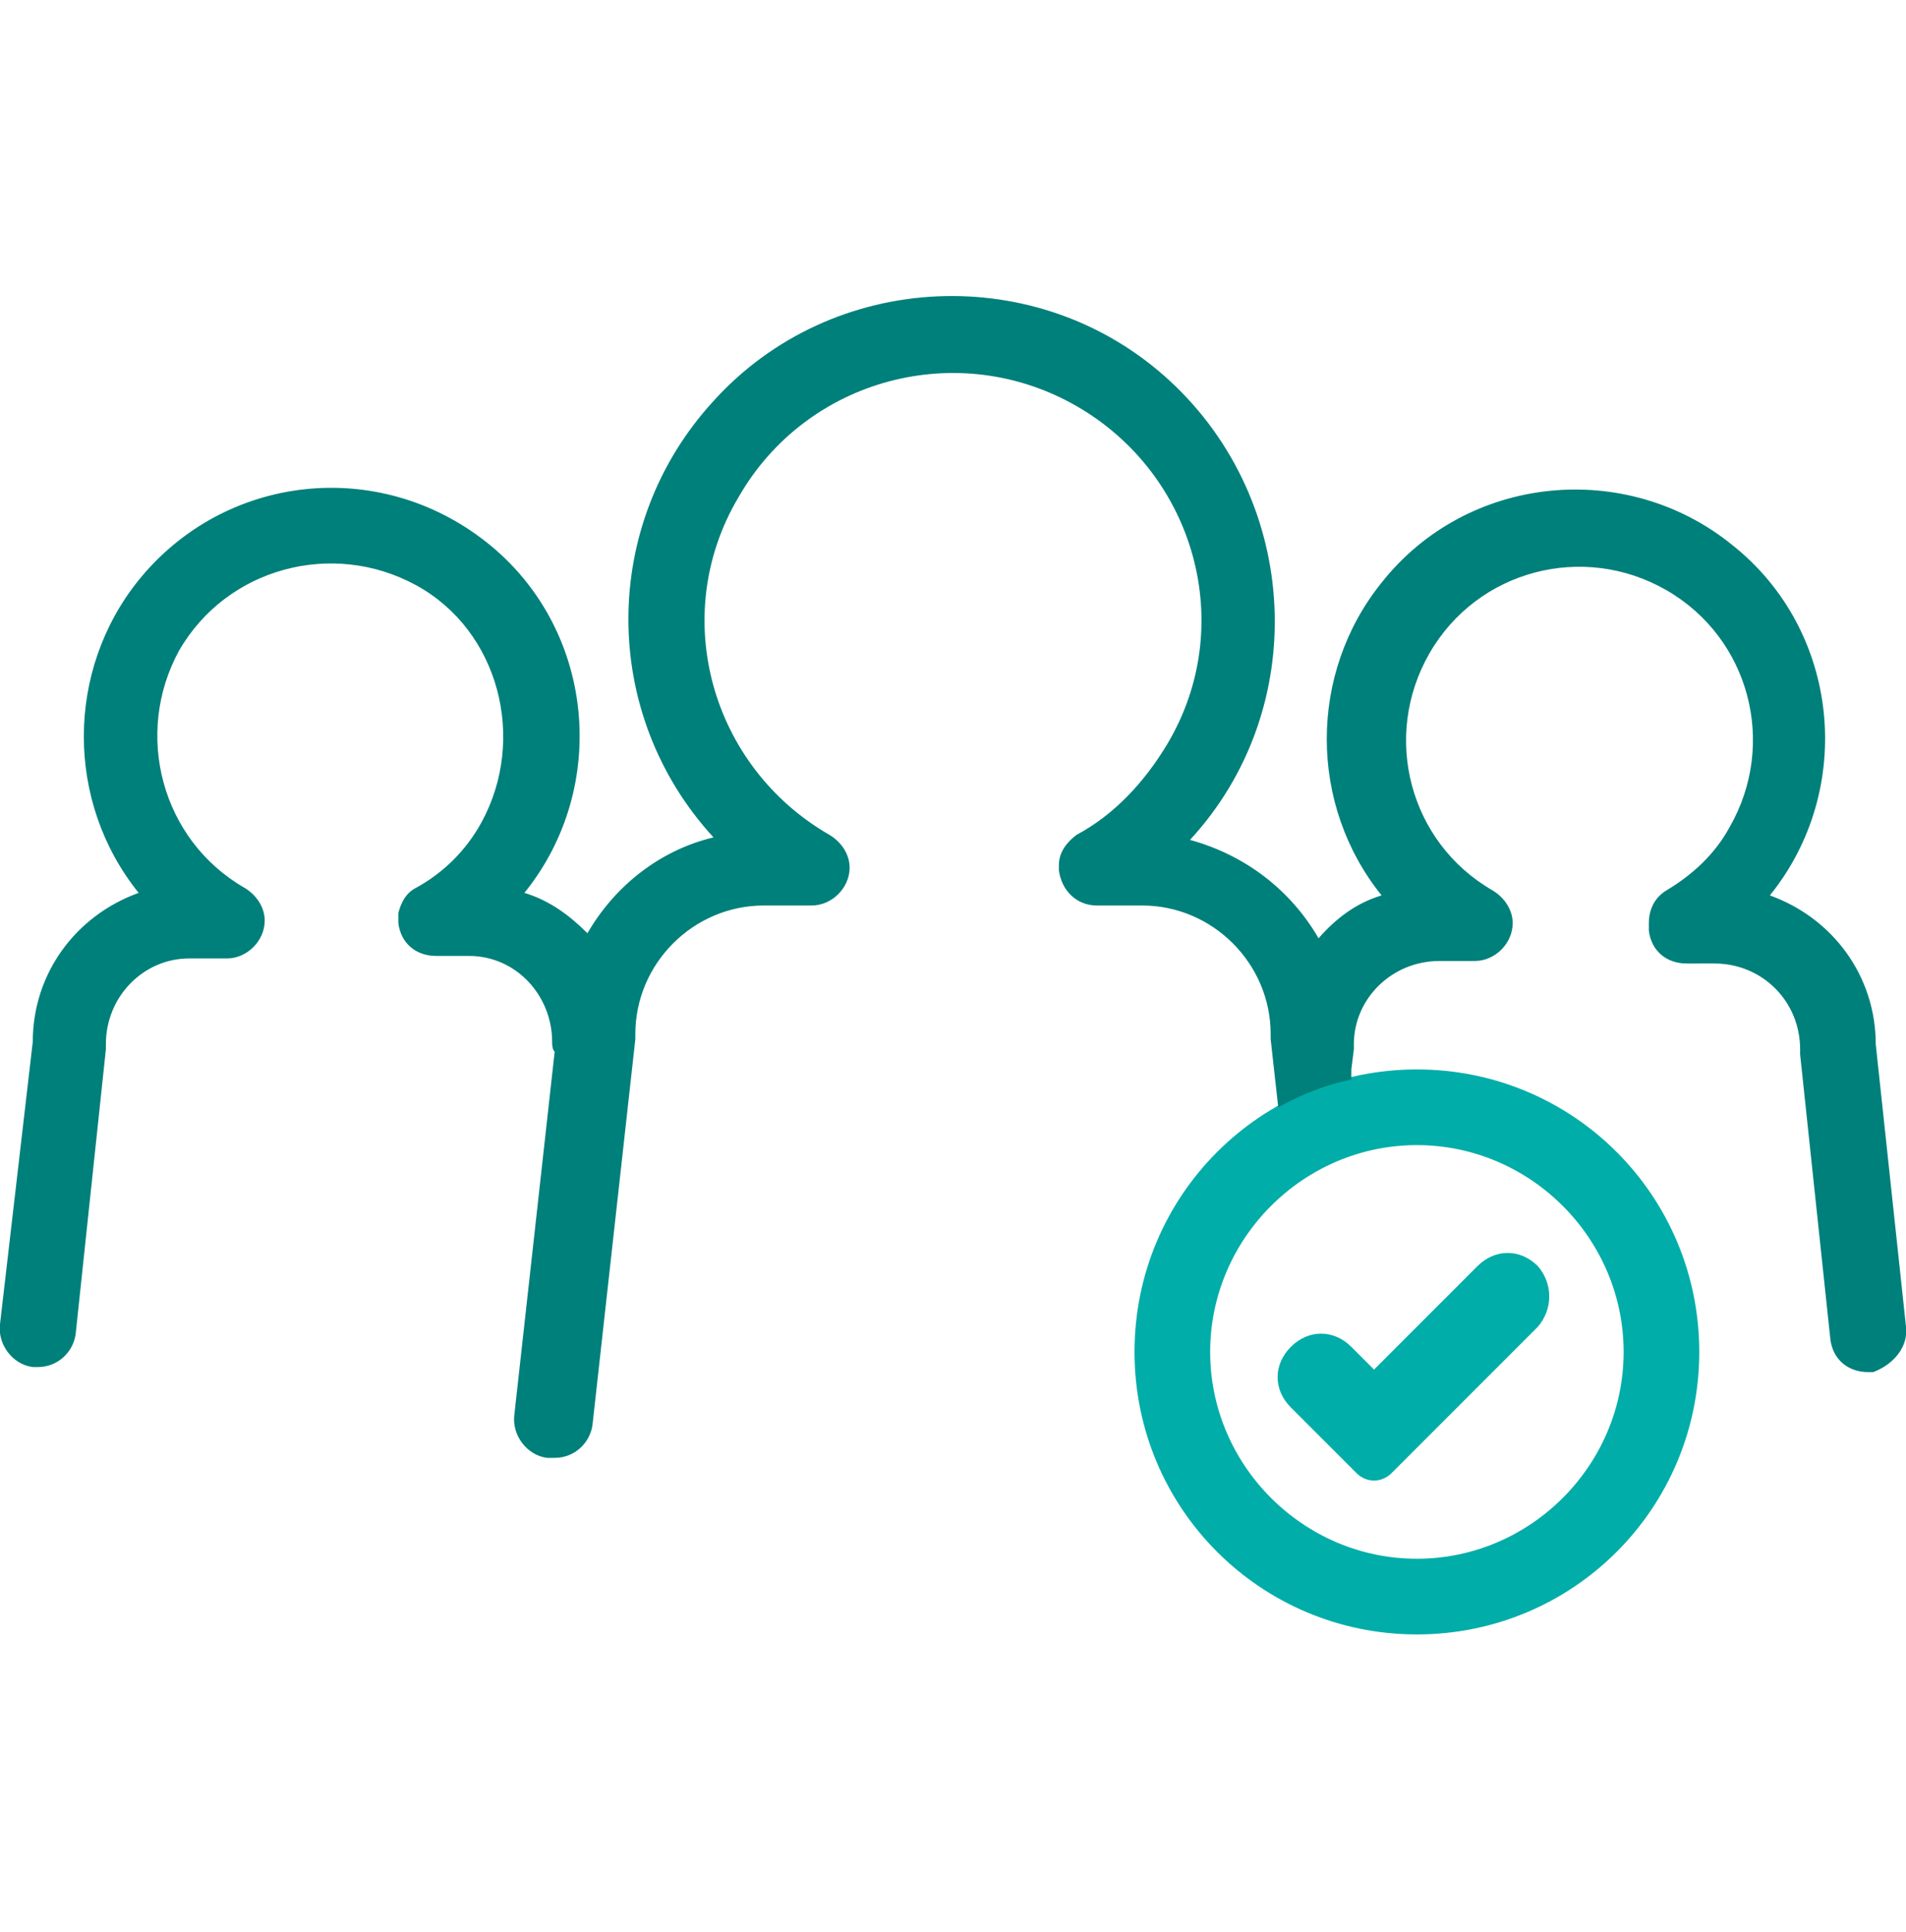
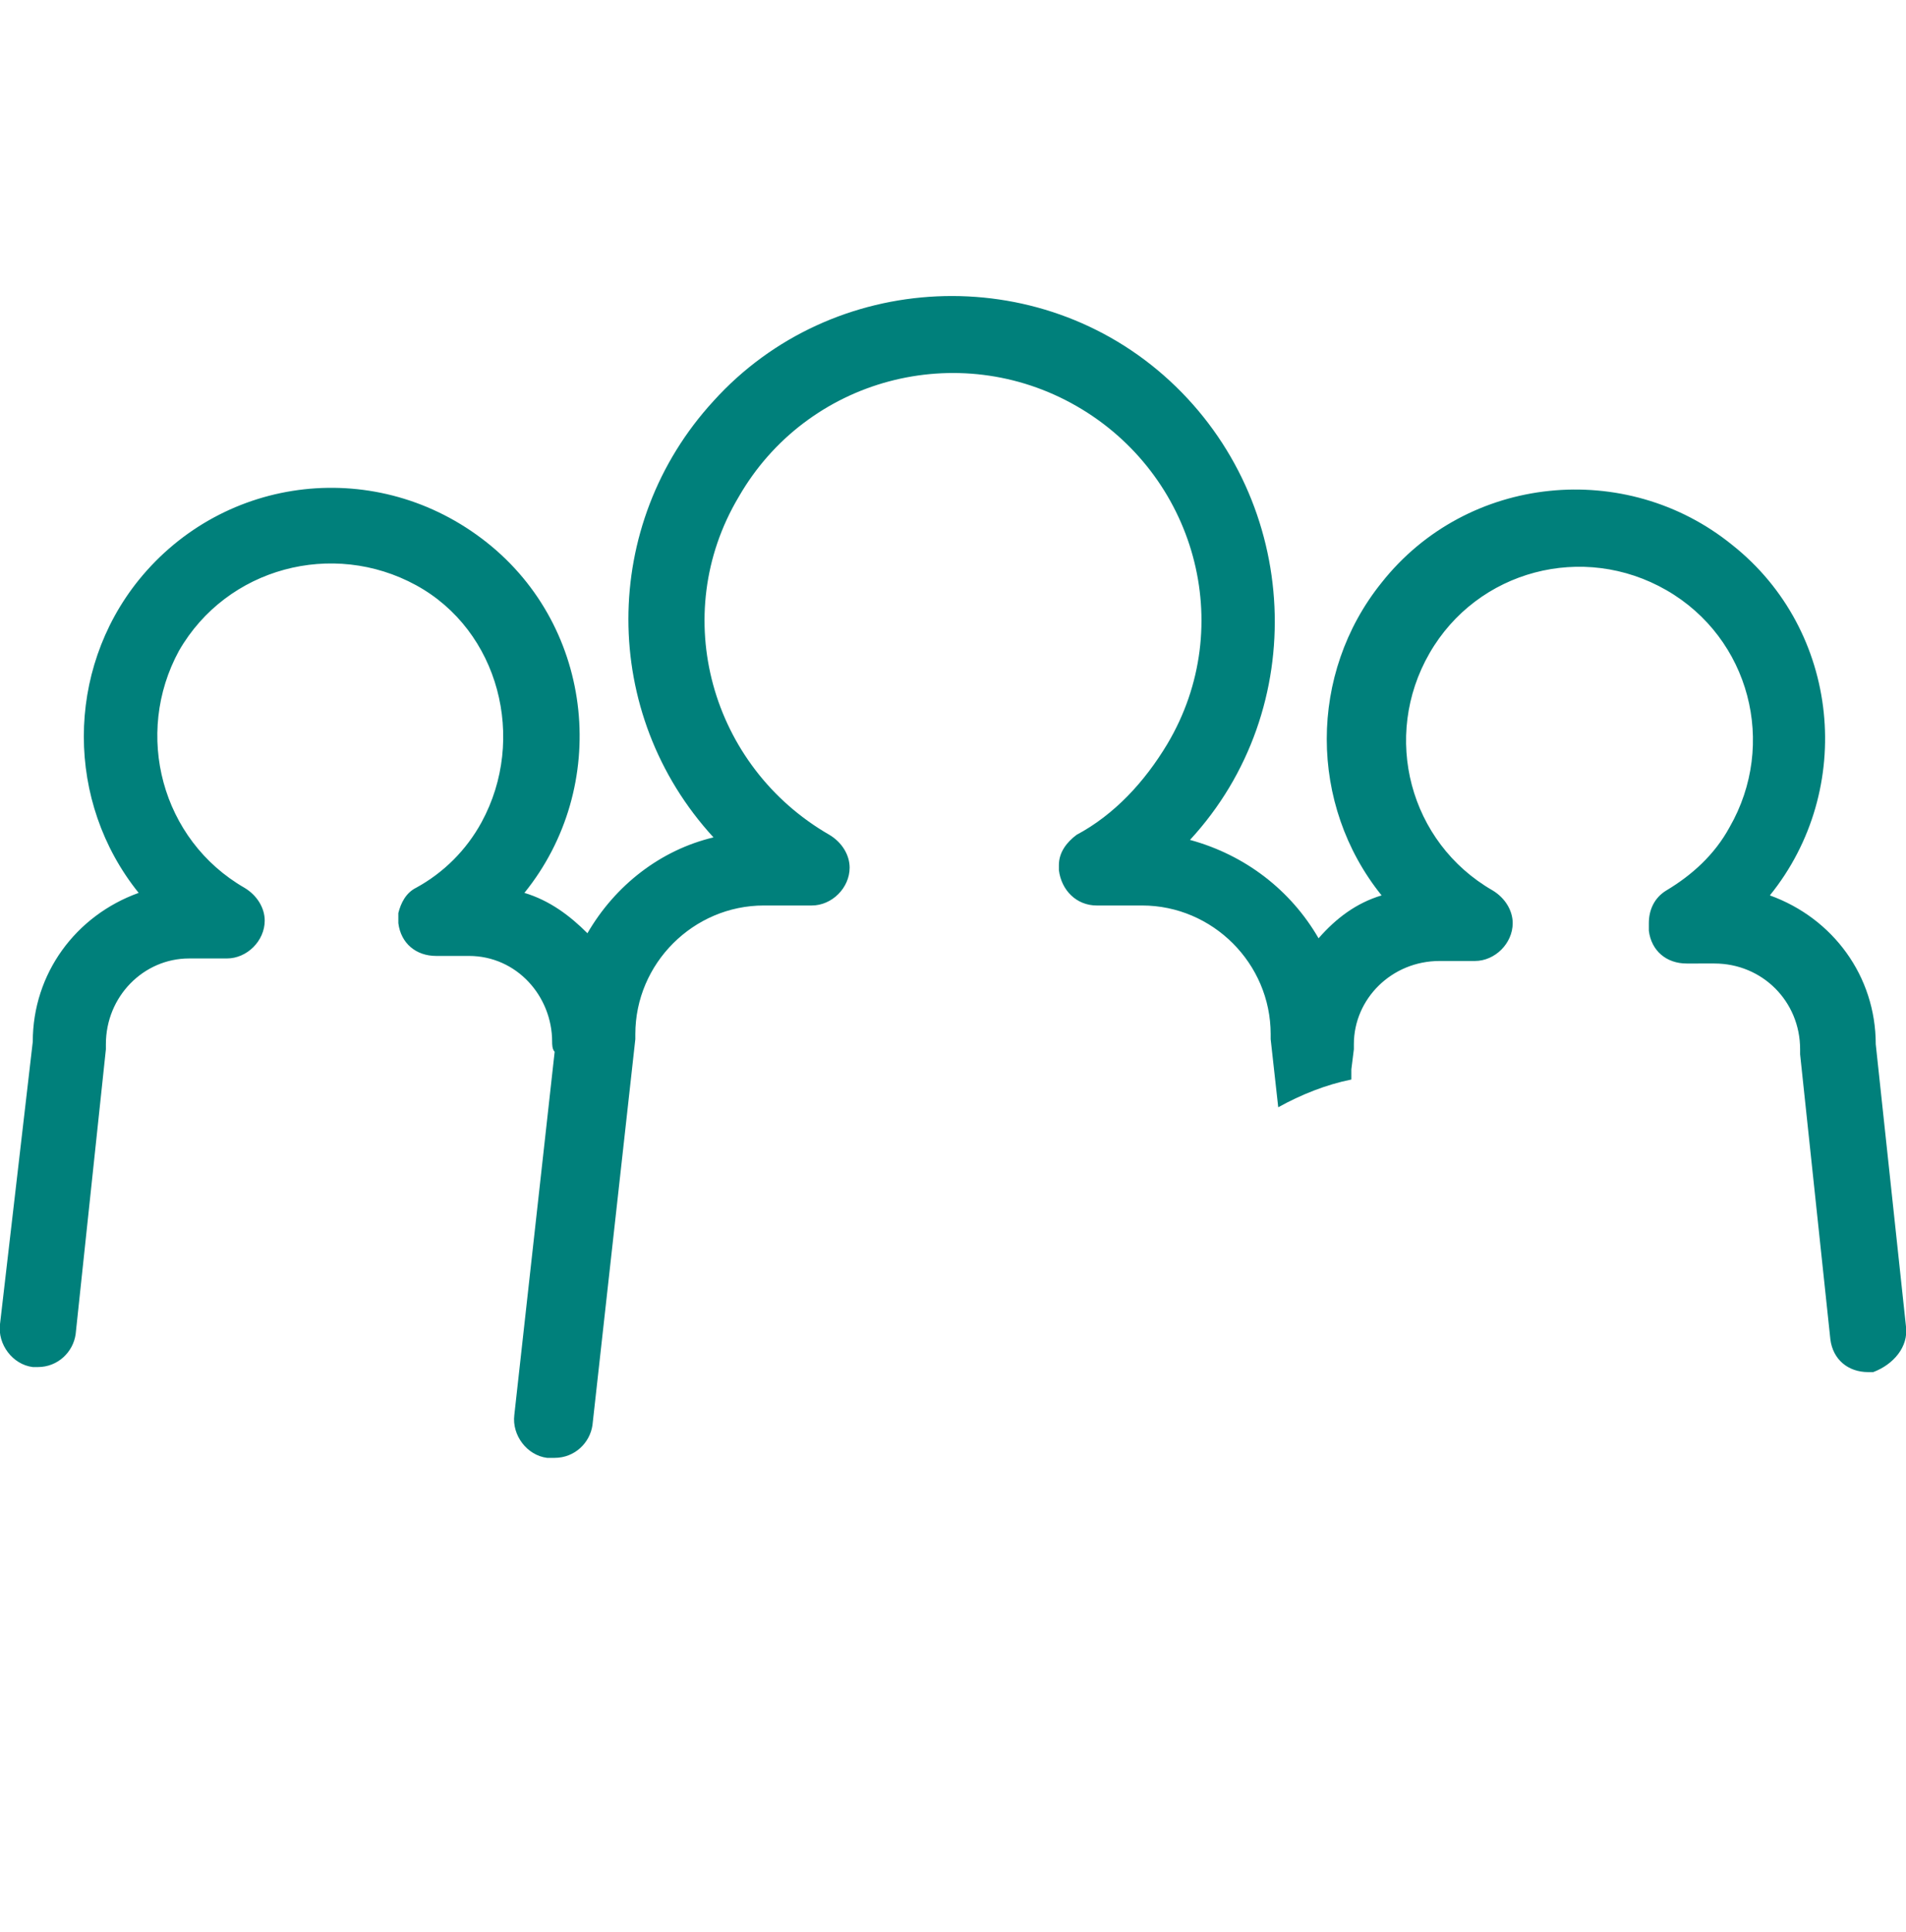
<svg xmlns="http://www.w3.org/2000/svg" id="Layer_1" x="0px" y="0px" viewBox="0 0 75.6 76.6" style="enable-background:new 0 0 75.6 76.6;" xml:space="preserve">
  <style type="text/css">	.st0{fill:#00ADA8;}	.st1{fill:#00807B;}</style>
-   <path class="st0" d="M56.2,42.4c-6.2,0-11.2,5-11.2,11.2c0,6.2,5,11.2,11.2,11.2c6.2,0,11.2-5,11.2-11.2 C67.4,47.4,62.4,42.4,56.2,42.4z M56.2,61.8c-4.5,0-8.2-3.7-8.2-8.2s3.7-8.2,8.2-8.2s8.2,3.7,8.2,8.2S60.7,61.8,56.2,61.8z" />
  <path class="st1" d="M75.6,52.6C75.6,52.5,75.6,52.5,75.6,52.6l-1.2-11.2c0-2.7-1.7-5-4.2-5.9c3.4-4.2,2.8-10.5-1.5-13.9 c-4.2-3.4-10.5-2.8-13.9,1.5c-2.9,3.6-2.9,8.8,0,12.4c-1,0.3-1.8,0.9-2.5,1.7c-1.1-1.9-2.9-3.3-5.1-3.9c4.8-5.2,4.4-13.4-0.8-18.2 S33,10.7,28.3,15.9c-4.5,4.9-4.5,12.4,0,17.3c-2.1,0.5-3.9,1.9-5,3.8c-0.7-0.7-1.5-1.3-2.5-1.6c3.4-4.2,2.8-10.5-1.5-13.9 S8.9,18.8,5.5,23c-2.9,3.6-2.9,8.8,0,12.4c-2.5,0.9-4.2,3.2-4.2,5.9L0,52.5c-0.1,0.8,0.5,1.6,1.3,1.7h0.2c0.8,0,1.4-0.6,1.5-1.3 l1.2-11.3c0,0,0-0.1,0-0.2c0-1.9,1.5-3.4,3.3-3.4H9c0.8,0,1.5-0.7,1.5-1.5c0-0.5-0.3-1-0.8-1.3c-3.3-1.9-4.4-6.1-2.6-9.4 c1.9-3.3,6.1-4.4,9.4-2.6s4.4,6.1,2.6,9.4c-0.6,1.1-1.5,2-2.6,2.6c-0.4,0.2-0.6,0.6-0.7,1c0,0.1,0,0.2,0,0.2c0,0,0,0,0,0.1 c0,0,0,0.1,0,0.1c0.1,0.8,0.7,1.3,1.5,1.3h1.3c1.9,0,3.3,1.6,3.3,3.4c0,0.1,0,0.3,0.1,0.4l-1.6,14.4c-0.1,0.8,0.5,1.6,1.3,1.7H22 c0.8,0,1.4-0.6,1.5-1.3l1.7-15.3v-0.2c0-2.8,2.3-5.1,5.1-5.1h1.9c0.8,0,1.5-0.7,1.5-1.5c0-0.5-0.3-1-0.8-1.3 c-4.7-2.7-6.4-8.7-3.6-13.4C32,15,38,13.4,42.7,16.1c4.7,2.7,6.4,8.7,3.6,13.4c-0.9,1.5-2.1,2.8-3.6,3.6c-0.4,0.3-0.7,0.7-0.7,1.2 v0.1c0,0,0,0.1,0,0.1c0.1,0.8,0.7,1.4,1.5,1.4h1.8c2.8,0,5.1,2.3,5.1,5.1c0,0.1,0,0.1,0,0.2l0.3,2.7c0.9-0.5,1.9-0.9,2.9-1.1l0-0.4 l0.1-0.8c0-0.1,0-0.1,0-0.2c0-1.8,1.5-3.3,3.4-3.3h1.4c0.8,0,1.5-0.7,1.5-1.5c0-0.5-0.3-1-0.8-1.3c-3.3-1.9-4.4-6.1-2.5-9.4 c1.9-3.3,6.1-4.4,9.4-2.5c3.3,1.9,4.4,6.1,2.5,9.4c-0.6,1.1-1.5,1.9-2.5,2.5c-0.5,0.3-0.7,0.8-0.7,1.3c0,0,0,0,0,0.1 c0,0,0,0.1,0,0.1c0,0,0,0,0,0.1c0.1,0.8,0.7,1.3,1.5,1.3H68c1.9,0,3.4,1.5,3.4,3.4v0.2l1.2,11.3c0.1,0.8,0.7,1.3,1.5,1.3h0.2 C75.1,54.1,75.7,53.4,75.6,52.6z" />
-   <path class="st0" d="M61,50.2c-0.7-0.7-1.7-0.7-2.4,0l-4.1,4.1l-0.9-0.9c-0.7-0.7-1.7-0.7-2.4,0c-0.7,0.7-0.7,1.7,0,2.4l2.6,2.6 c0.4,0.4,1,0.4,1.4,0l1.3-1.3l0,0l4.5-4.5C61.6,51.9,61.6,50.9,61,50.2z" />
</svg>